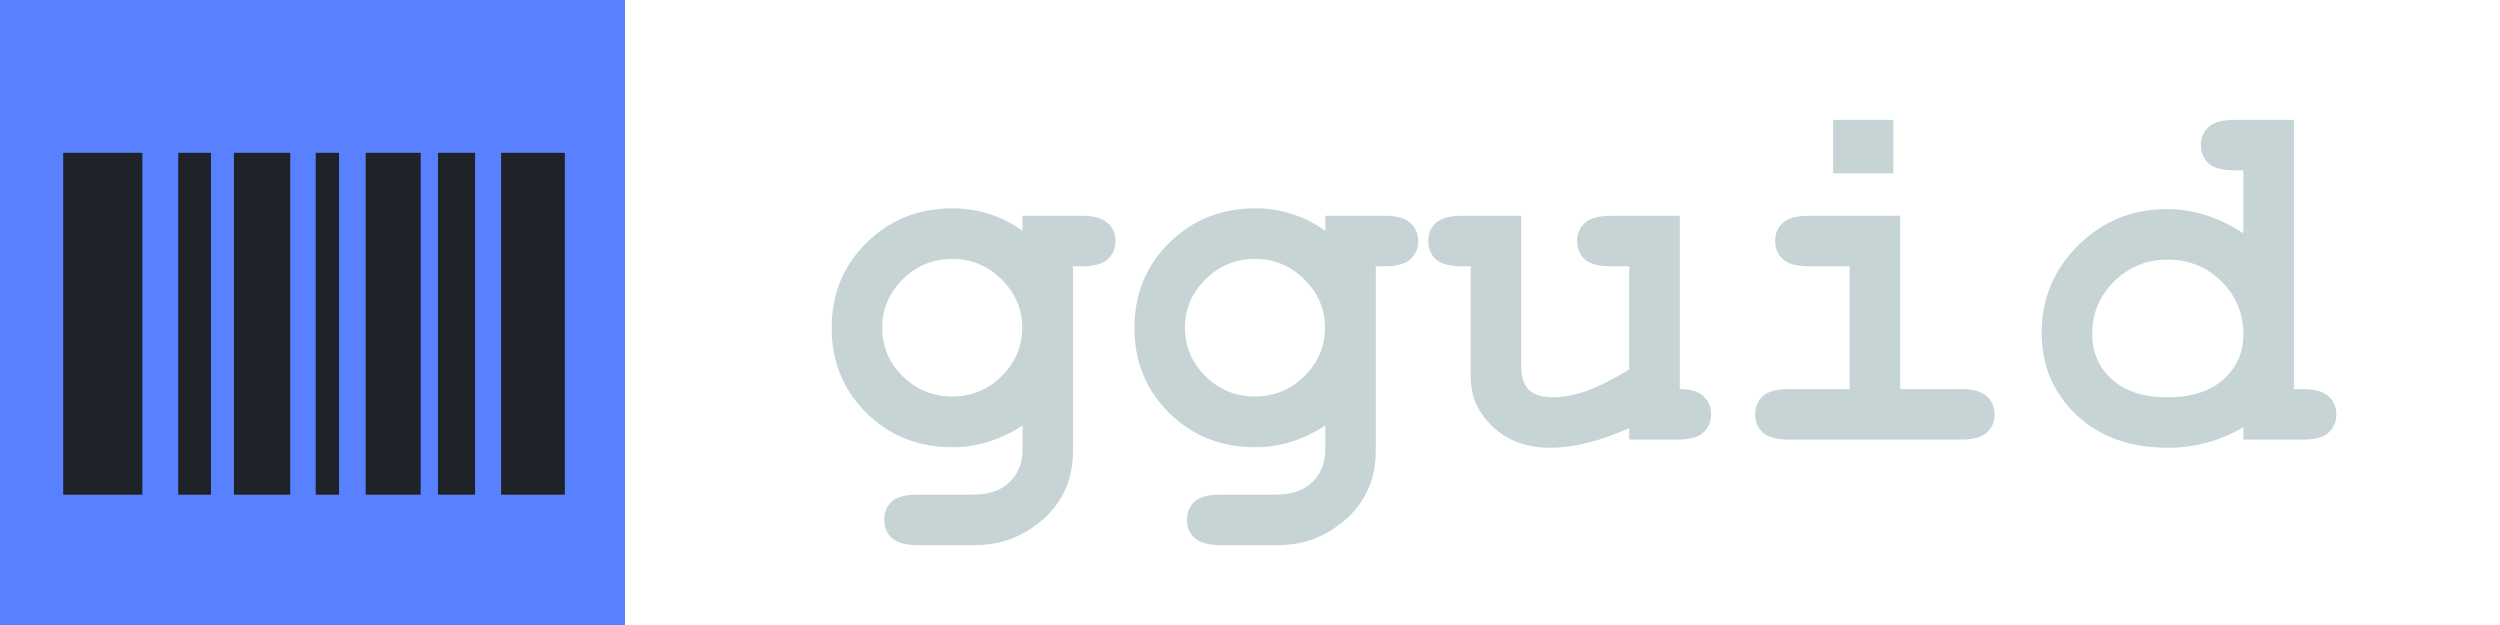
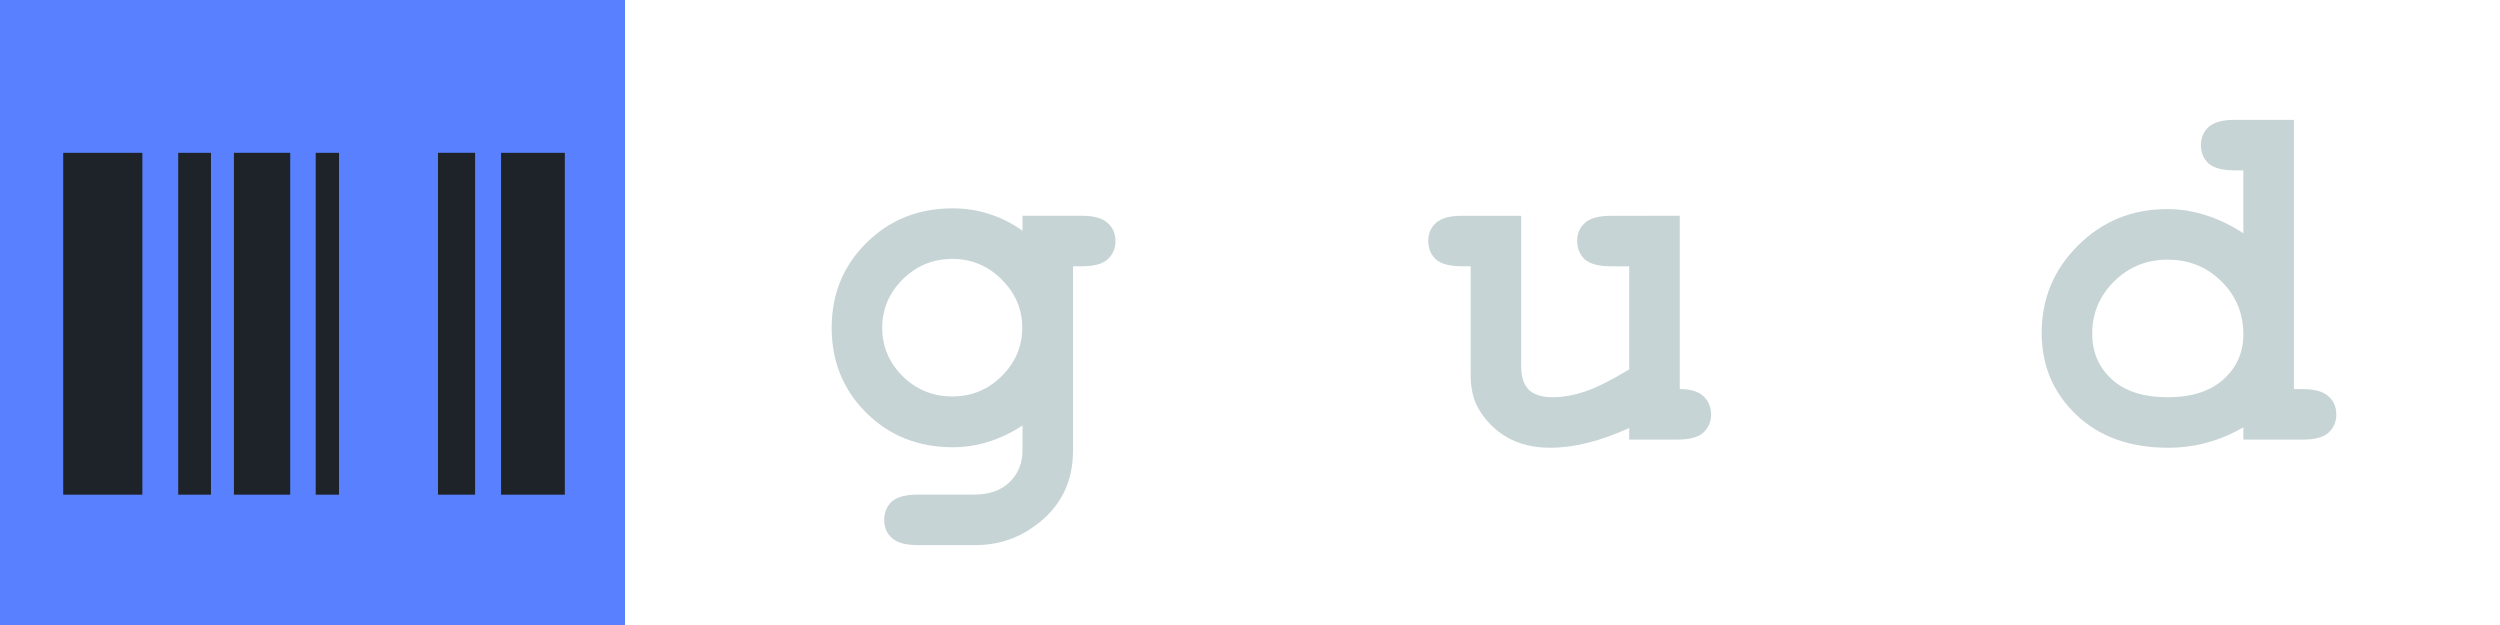
<svg xmlns="http://www.w3.org/2000/svg" version="1.1" id="svg2" viewBox="0 0 120 30" height="30" width="120">
  <defs id="defs4" />
  <g transform="translate(0,-1022.362)" id="layer1">
    <g id="text4819" style="font-style:normal;font-variant:normal;font-weight:bold;font-stretch:normal;line-height:0%;font-family:'Courier New';-inkscape-font-specification:'Courier New Bold';letter-spacing:0px;word-spacing:0px;fill:#c7d4d6;fill-opacity:1;stroke:none;stroke-width:1px;stroke-linecap:butt;stroke-linejoin:miter;stroke-opacity:1" aria-label="gguid">
      <path id="path19" style="font-size:24.236px;line-height:1.25;fill:#c7d4d6" d="m 49.08,1033.44 v -0.722 h 2.84 q 0.876,0 1.243,0.343 0.379,0.331 0.379,0.876 0,0.532 -0.379,0.876 -0.367,0.331 -1.243,0.331 h -0.414 v 8.828 q 0,1.278 -0.544,2.225 -0.533,0.959 -1.645,1.645 -1.112,0.686 -2.509,0.686 h -2.745 q -0.876,0 -1.254,-0.343 -0.367,-0.331 -0.367,-0.864 0,-0.544 0.367,-0.887 0.379,-0.331 1.254,-0.331 h 2.674 q 1.112,0 1.728,-0.604 0.615,-0.604 0.615,-1.527 v -1.183 q -0.805,0.521 -1.645,0.781 -0.828,0.26 -1.704,0.26 -2.473,0 -4.142,-1.645 -1.669,-1.657 -1.669,-4.083 0,-2.438 1.669,-4.083 1.669,-1.657 4.142,-1.657 0.923,0 1.751,0.272 0.84,0.26 1.598,0.805 z m -0.012,4.651 q 0,-1.337 -0.994,-2.319 -0.982,-0.982 -2.367,-0.982 -1.385,0 -2.379,0.982 -0.982,0.982 -0.982,2.319 0,1.349 0.982,2.331 0.994,0.97 2.379,0.97 1.385,0 2.367,-0.97 0.994,-0.982 0.994,-2.331 z" />
-       <path id="path21" style="font-size:24.236px;line-height:1.25;fill:#c7d4d6" d="m 63.612,1033.44 v -0.722 h 2.84 q 0.876,0 1.243,0.343 0.379,0.331 0.379,0.876 0,0.532 -0.379,0.876 -0.367,0.331 -1.243,0.331 h -0.414 v 8.828 q 0,1.278 -0.544,2.225 -0.533,0.959 -1.645,1.645 -1.112,0.686 -2.509,0.686 h -2.745 q -0.876,0 -1.254,-0.343 -0.367,-0.331 -0.367,-0.864 0,-0.544 0.367,-0.887 0.379,-0.331 1.254,-0.331 h 2.674 q 1.112,0 1.728,-0.604 0.615,-0.604 0.615,-1.527 v -1.183 q -0.805,0.521 -1.645,0.781 -0.828,0.26 -1.704,0.26 -2.473,0 -4.142,-1.645 -1.669,-1.657 -1.669,-4.083 0,-2.438 1.669,-4.083 1.669,-1.657 4.142,-1.657 0.923,0 1.751,0.272 0.84,0.26 1.598,0.805 z m -0.012,4.651 q 0,-1.337 -0.994,-2.319 -0.982,-0.982 -2.367,-0.982 -1.385,0 -2.379,0.982 -0.982,0.982 -0.982,2.319 0,1.349 0.982,2.331 0.994,0.97 2.379,0.97 1.385,0 2.367,-0.97 0.994,-0.982 0.994,-2.331 z" />
      <path id="path23" style="font-size:24.236px;line-height:1.25;fill:#c7d4d6" d="m 80.629,1032.718 v 8.319 q 0.769,0 1.136,0.343 0.367,0.343 0.367,0.876 0,0.532 -0.379,0.876 -0.367,0.331 -1.243,0.331 h -2.308 v -0.556 q -1.041,0.473 -1.988,0.71 -0.947,0.237 -1.799,0.237 -1.195,0 -2.071,-0.497 -0.876,-0.509 -1.385,-1.396 -0.367,-0.639 -0.367,-1.598 v -5.219 h -0.414 q -0.876,0 -1.254,-0.331 -0.367,-0.343 -0.367,-0.887 0,-0.533 0.367,-0.864 0.379,-0.343 1.254,-0.343 h 2.84 v 7.219 q 0,0.769 0.367,1.136 0.379,0.355 1.148,0.355 0.734,0 1.574,-0.284 0.852,-0.296 2.095,-1.053 v -4.947 h -0.876 q -0.876,0 -1.254,-0.331 -0.367,-0.343 -0.367,-0.887 0,-0.533 0.367,-0.864 0.379,-0.343 1.254,-0.343 z" />
-       <path id="path25" style="font-size:24.236px;line-height:1.25;fill:#c7d4d6" d="m 90.877,1028.115 v 2.568 h -2.887 v -2.568 z m 0.331,4.603 v 8.319 h 2.911 q 0.876,0 1.243,0.343 0.379,0.331 0.379,0.876 0,0.532 -0.379,0.876 -0.367,0.331 -1.243,0.331 h -8.248 q -0.876,0 -1.254,-0.331 -0.367,-0.343 -0.367,-0.888 0,-0.532 0.367,-0.864 0.379,-0.343 1.254,-0.343 h 2.911 v -5.893 h -1.953 q -0.864,0 -1.243,-0.331 -0.379,-0.343 -0.379,-0.887 0,-0.533 0.367,-0.864 0.379,-0.343 1.254,-0.343 z" />
      <path id="path27" style="font-size:24.236px;line-height:1.25;fill:#c7d4d6" d="m 110.107,1028.115 v 12.923 h 0.414 q 0.864,0 1.243,0.343 0.379,0.331 0.379,0.876 0,0.532 -0.379,0.876 -0.367,0.331 -1.243,0.331 h -2.84 v -0.592 q -0.828,0.485 -1.74,0.734 -0.899,0.248 -1.87,0.248 -2.734,0 -4.402,-1.574 -1.669,-1.586 -1.669,-3.941 0,-2.461 1.751,-4.201 1.751,-1.74 4.272,-1.74 0.947,0 1.858,0.296 0.911,0.284 1.799,0.864 v -3.018 h -0.414 q -0.876,0 -1.254,-0.331 -0.367,-0.343 -0.367,-0.876 0,-0.544 0.367,-0.876 0.379,-0.343 1.254,-0.343 z m -2.426,10.296 q 0,-1.503 -1.053,-2.544 -1.053,-1.041 -2.58,-1.041 -1.515,0 -2.568,1.041 -1.053,1.041 -1.053,2.509 0,1.337 0.947,2.201 0.947,0.852 2.674,0.852 1.716,0 2.674,-0.852 0.959,-0.864 0.959,-2.166 z" />
    </g>
    <g id="g3404">
      <path id="rect4800" d="m 0,1022.362 h 30 v 30 H 0 Z" style="fill:#5981ff;fill-opacity:1;stroke:none;stroke-width:1.5;stroke-linecap:round;stroke-linejoin:round;stroke-miterlimit:4;stroke-dasharray:none;stroke-opacity:1" />
      <g id="g3365" style="fill:#1e2329" transform="matrix(0.138,0,0,0.138,9.228,883.601)">
        <path id="rect3336" d="m -44.885,1058.671 h 27.536 v 118.907 h -27.536 z" style="fill:#1e2329;fill-opacity:1;stroke:none;stroke-width:6;stroke-miterlimit:4;stroke-dasharray:none" />
        <path id="rect3336-6" d="m -4.885,1058.671 h 11.401 v 118.907 h -11.401 z" style="fill:#1e2329;fill-opacity:1;stroke:none;stroke-width:6;stroke-miterlimit:4;stroke-dasharray:none" />
        <path id="rect3336-69" d="m 14.492,1058.671 h 19.584 v 118.907 H 14.492 Z" style="fill:#1e2329;fill-opacity:1;stroke:none;stroke-width:6;stroke-miterlimit:4;stroke-dasharray:none" />
        <path id="rect3336-6-0" d="m 42.941,1058.671 h 8.109 v 118.907 h -8.109 z" style="fill:#1e2329;fill-opacity:1;stroke:none;stroke-width:6;stroke-miterlimit:4;stroke-dasharray:none" />
-         <path id="rect3336-67" d="m 60.316,1058.671 h 19.146 v 118.907 H 60.316 Z" style="fill:#1e2329;fill-opacity:1;stroke:none;stroke-width:6;stroke-miterlimit:4;stroke-dasharray:none" />
        <path id="rect3336-6-1" d="m 85.472,1058.671 h 12.912 v 118.907 H 85.472 Z" style="fill:#1e2329;fill-opacity:1;stroke:none;stroke-width:6;stroke-miterlimit:4;stroke-dasharray:none" />
        <path id="rect3336-69-2" d="m 107.417,1058.671 h 22.179 v 118.907 h -22.179 z" style="fill:#1e2329;fill-opacity:1;stroke:none;stroke-width:6;stroke-miterlimit:4;stroke-dasharray:none" />
      </g>
    </g>
  </g>
</svg>